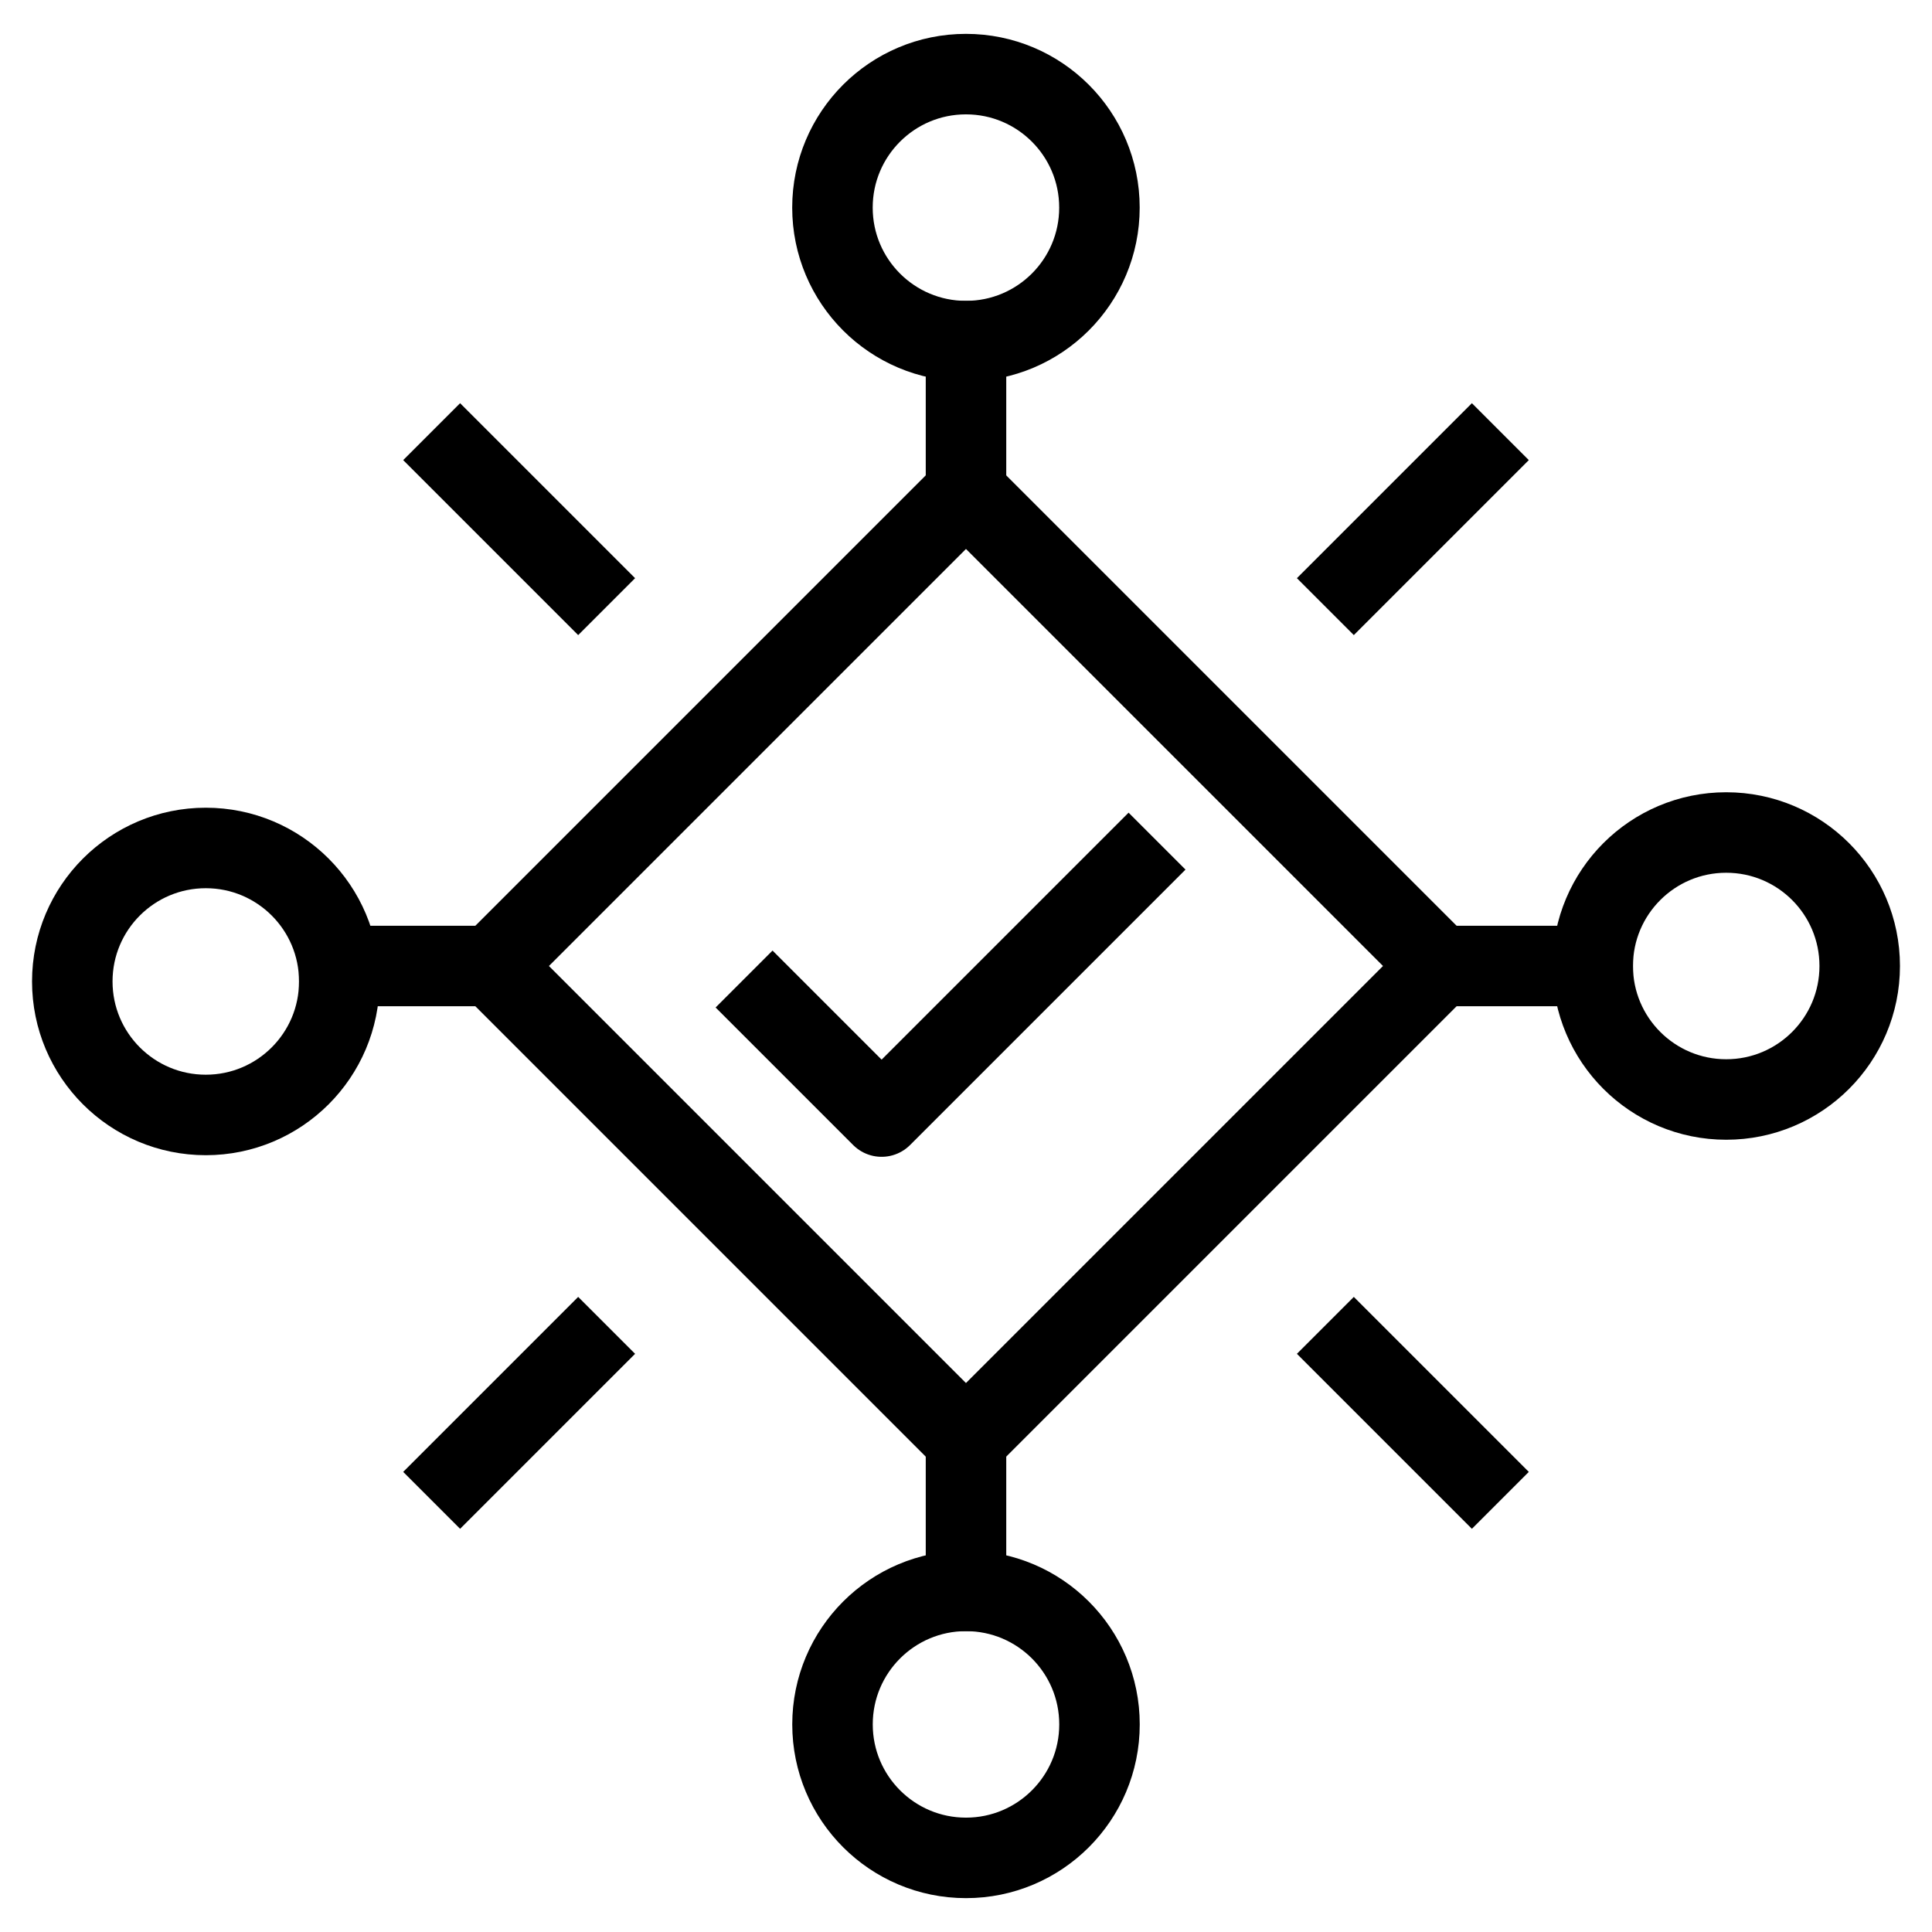
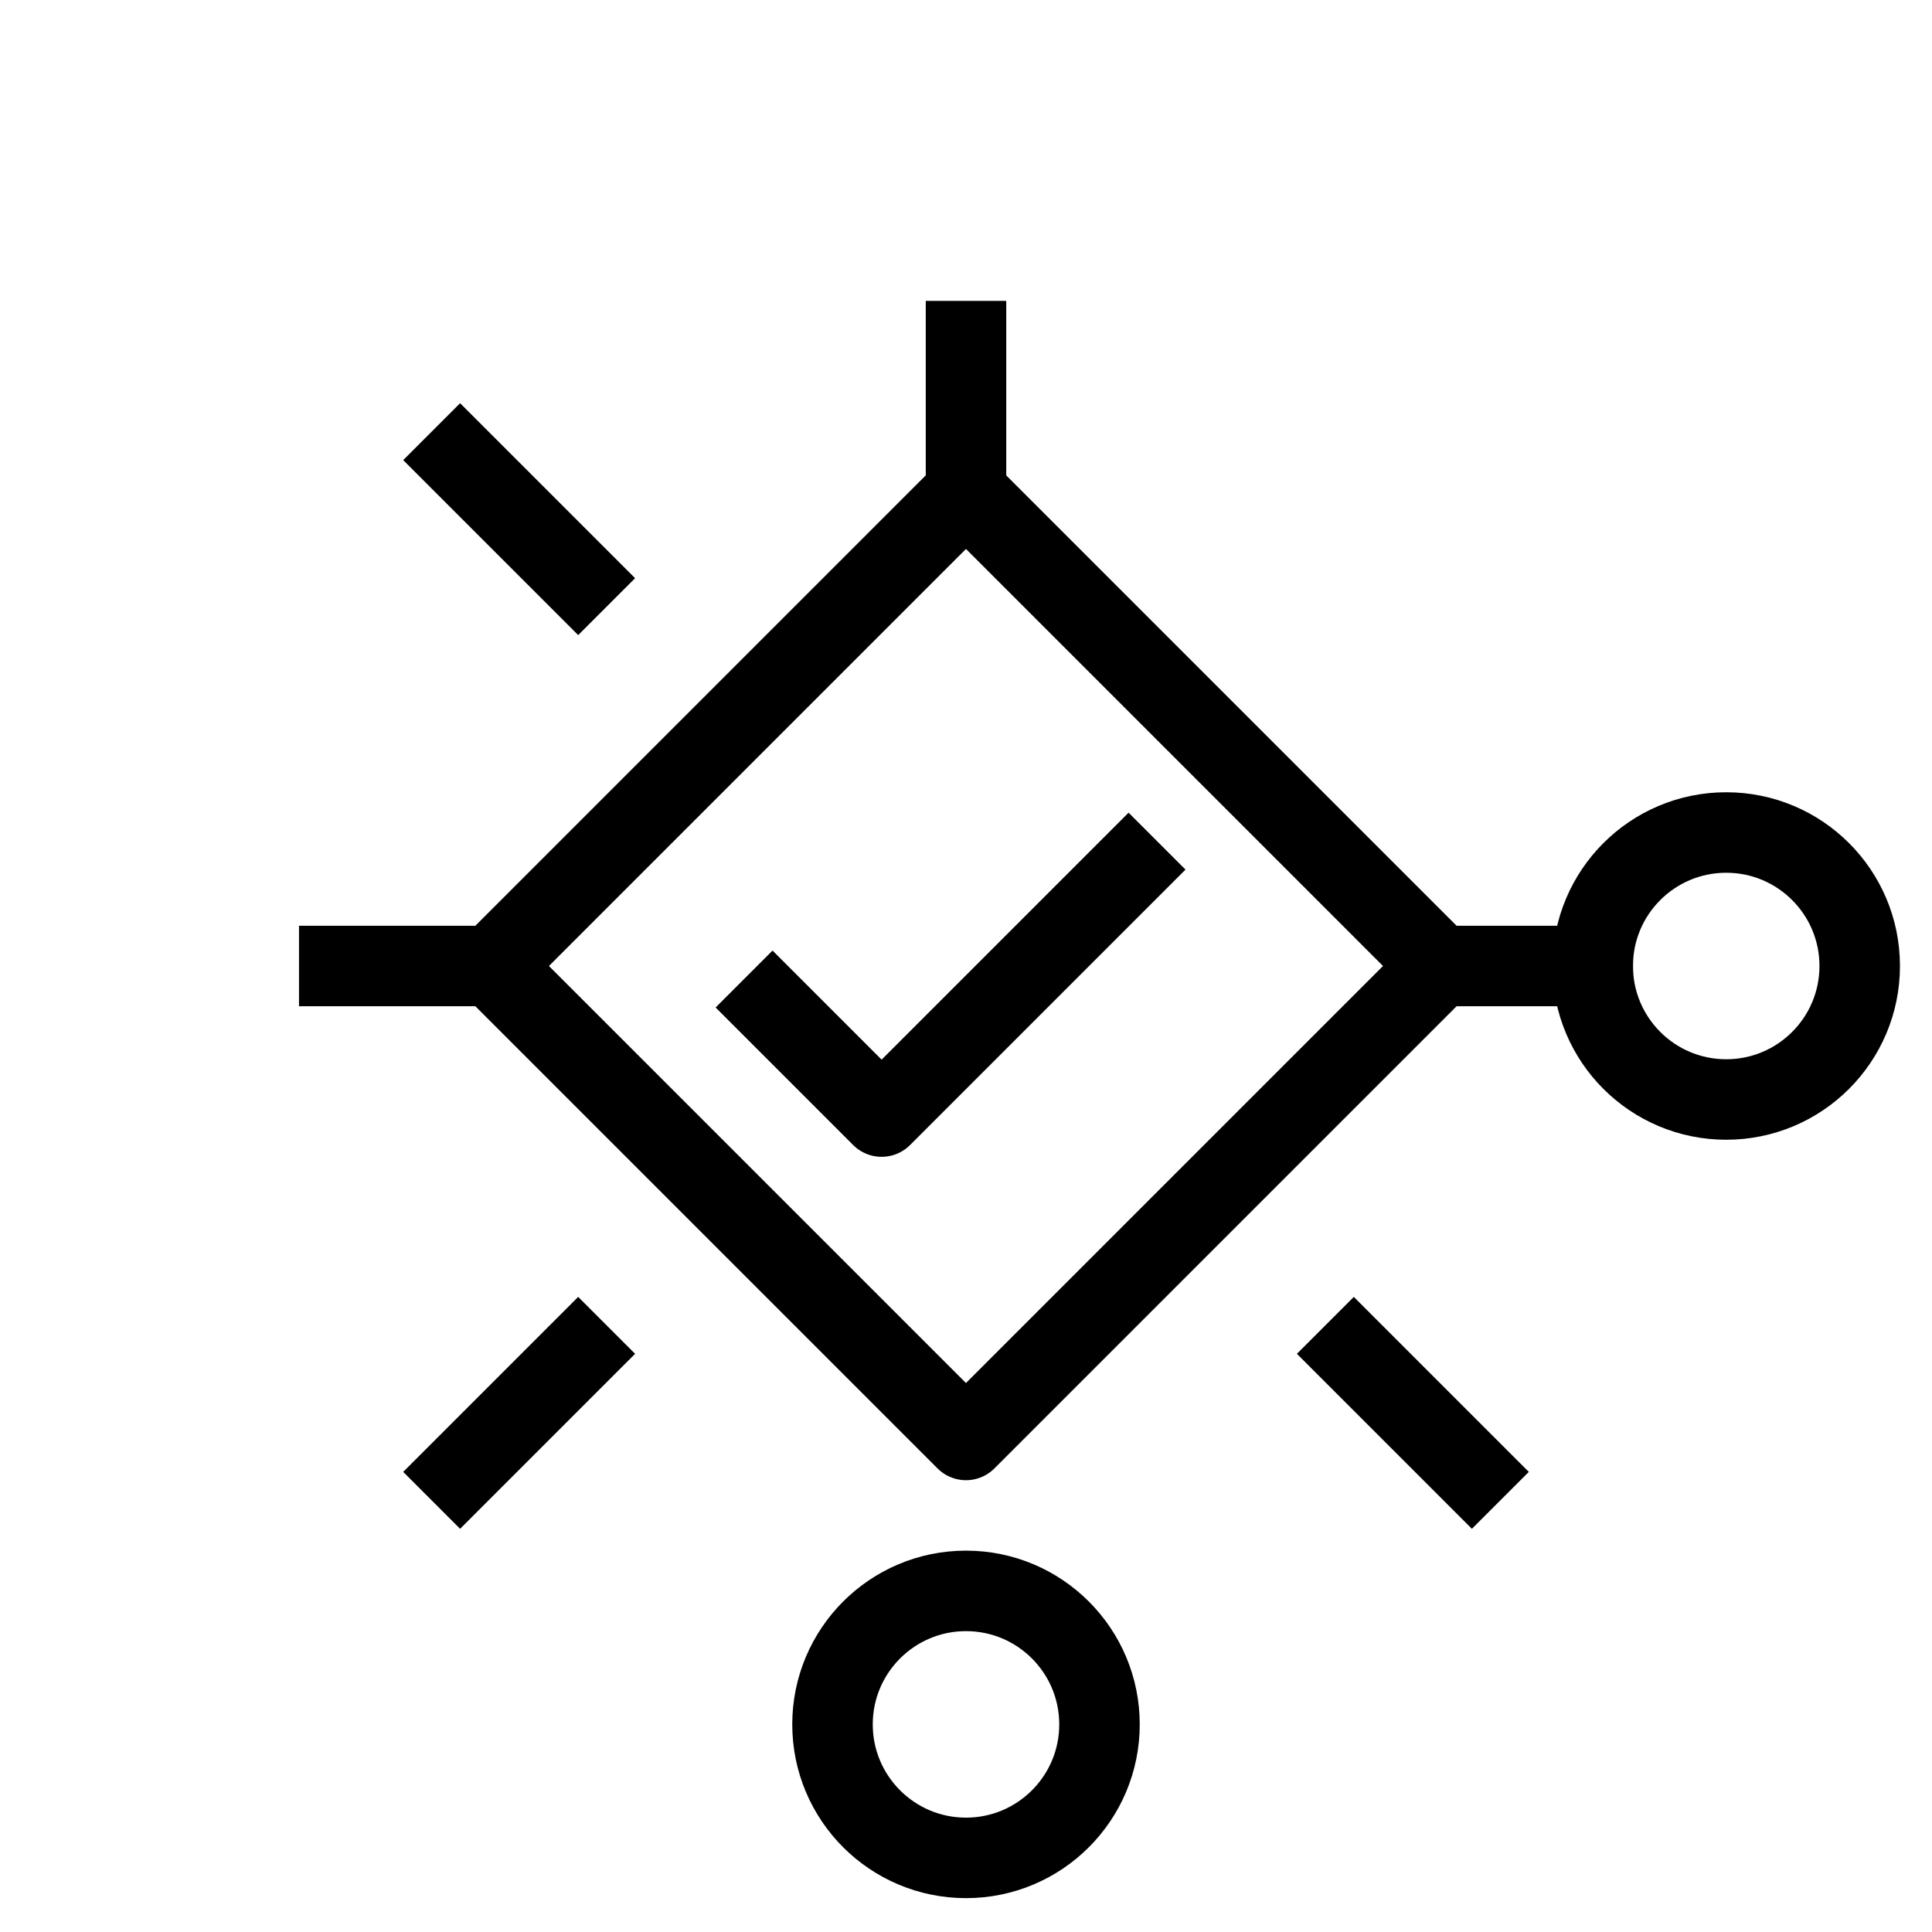
<svg xmlns="http://www.w3.org/2000/svg" width="1in" height="1in" viewBox="0 0 72 72">
  <defs>
    <style>.a{fill:none;stroke:#000;stroke-linecap:square;stroke-linejoin:round;stroke-width:3px;}</style>
  </defs>
-   <circle class="a" cx="35.998" cy="7.737" r="4.975" />
-   <circle class="a" cx="7.669" cy="36.576" r="4.975" />
  <circle class="a" cx="36" cy="64.263" r="4.975" />
  <circle class="a" cx="64.331" cy="36" r="4.975" />
  <line class="a" x1="53.663" y1="36" x2="59.357" y2="36" />
  <line class="a" x1="36" y1="18.337" x2="36" y2="12.712" />
-   <line class="a" x1="36" y1="53.663" x2="36" y2="59.288" />
  <polyline class="a" points="28.79 37.546 32.855 41.611 42.059 32.407" />
  <line class="a" x1="50.453" y1="50.453" x2="54.853" y2="54.853" />
  <line class="a" x1="17.147" y1="17.147" x2="21.547" y2="21.547" />
-   <line class="a" x1="50.453" y1="21.547" x2="54.853" y2="17.147" />
  <line class="a" x1="17.147" y1="54.853" x2="21.547" y2="50.453" />
  <rect class="a" x="23.51" y="23.51" width="24.979" height="24.979" transform="translate(-14.912 36) rotate(-45)" />
  <line class="a" x1="18.337" y1="36" x2="12.643" y2="36" />
</svg>